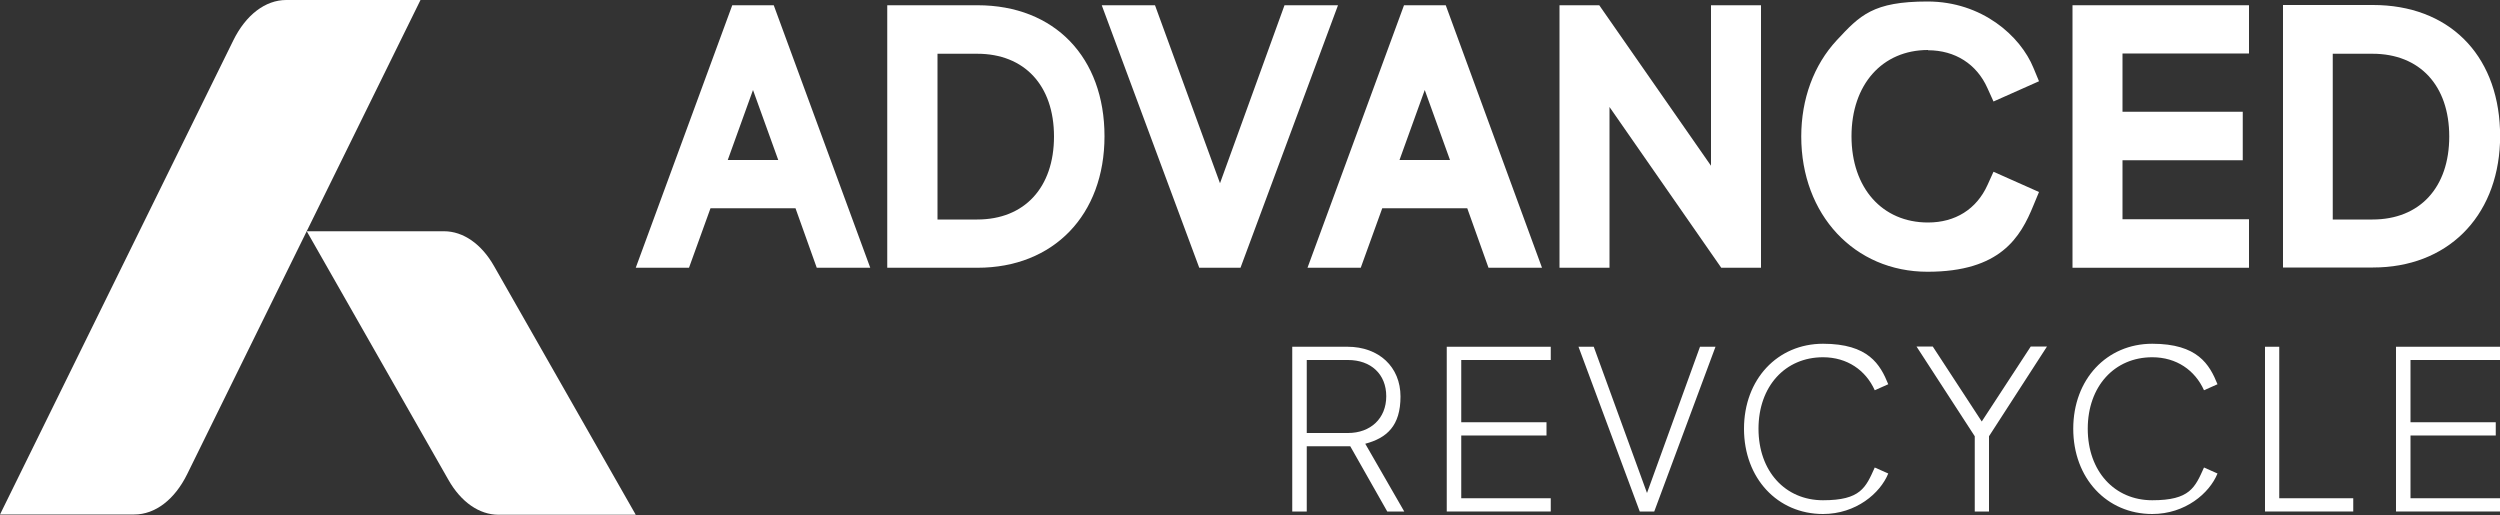
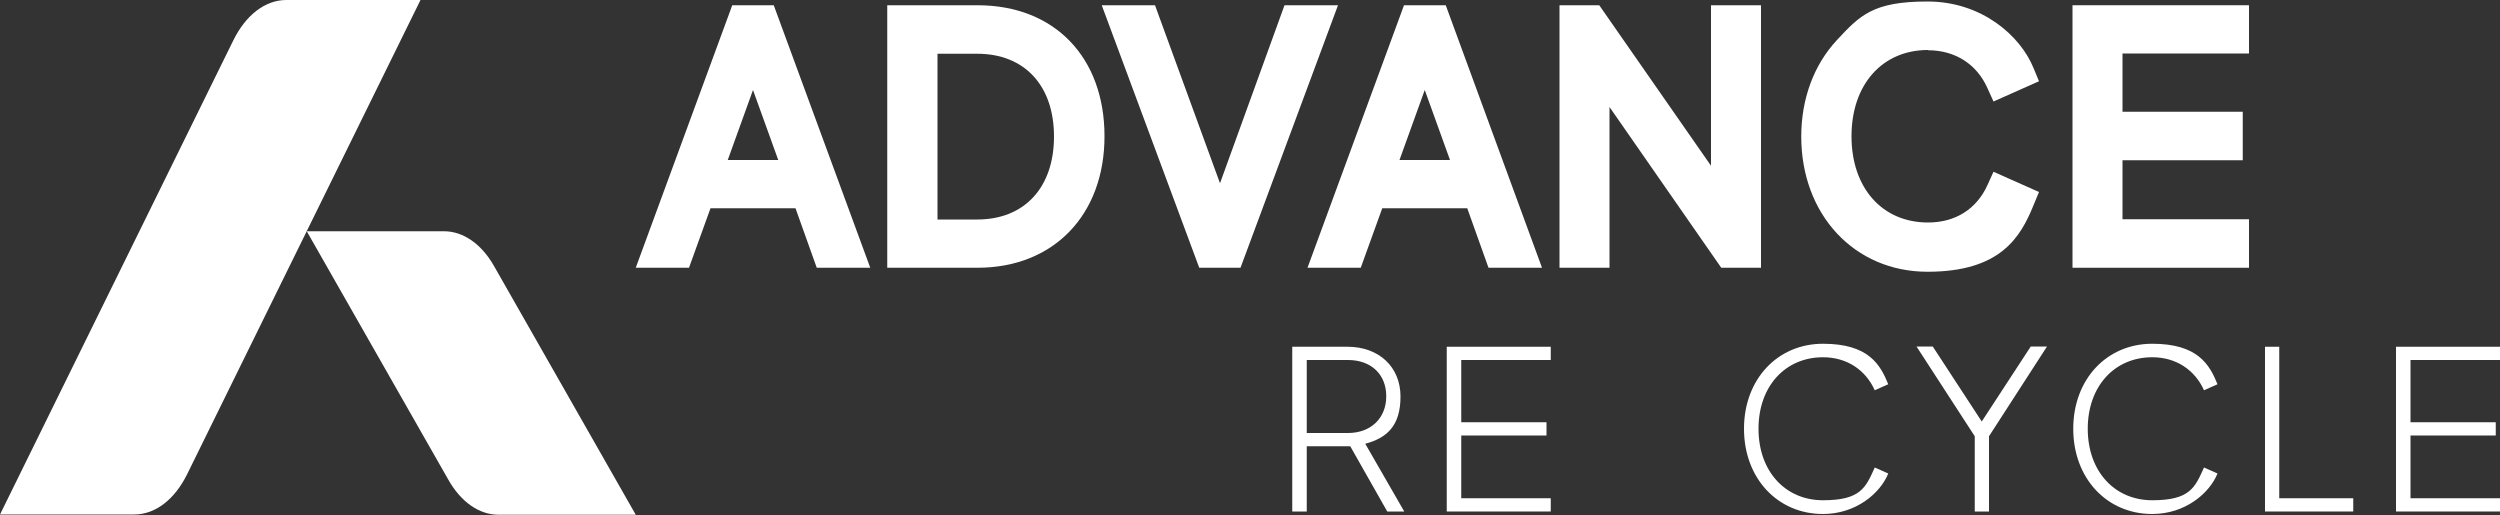
<svg xmlns="http://www.w3.org/2000/svg" id="Layer_1" version="1.1" viewBox="0 0 1000 206">
  <rect x="0" y="0" width="1000" height="206" fill="#333333" stroke="none" />
  <defs>
    <style> .st0 { fill: none; } .st1 { fill: #fff; } .st2 { clip-path: url(#clippath); } </style>
    <clipPath id="clippath">
      <rect class="st0" width="1000" height="206" />
    </clipPath>
  </defs>
  <g class="st2">
    <g>
      <path class="st1" d="M0,205.8h53.7c8.4,0,16.2-6,21.2-16.2L168.2,0h-53.7c-8.4,0-16.2,6-21.2,16.2L0,205.8Z" />
      <path class="st1" d="M177.6,92.5h-54.9l56.7,99.5c5,8.8,12.3,13.9,20,13.9h54.9l-56.7-99.5c-5-8.8-12.3-13.9-20-13.9Z" />
-       <path class="st1" d="M1000,54.5c0-.9,0-1.8,0-2.7-1.1-30.4-20.8-49.8-50.8-49.8h-36v105h36c29.5,0,49.6-19.9,50.8-49.9,0-.9,0-1.8,0-2.7ZM933.1,21.5h15.9c18.9,0,30.7,12.7,30.7,33.1s-11.8,33.2-30.7,33.2h-15.9V21.5Z" />
      <path class="st1" d="M829,107.1h70.6v-19.4h-50.6v-23.6h48.1v-19.4h-48.1v-23.3h50.6V2.1h-70.6v105Z" />
      <path class="st1" d="M771.2,20.1c10.8,0,19.5,5.5,23.8,15.2l2.4,5.3,18.2-8.1-2.2-5.3c-5.2-12.8-20.6-26.6-42.4-26.6s-27,5.5-36.3,15.5c-9.2,9.9-14.2,23.5-14.2,38.5,0,31.3,21.3,54.1,50.5,54.1s37.2-13.8,42.4-26.6l2.2-5.3-18.2-8.1-2.4,5.3c-4.4,9.7-12.9,15-23.8,15-18.3,0-30.6-13.8-30.6-34.5s12.3-34.5,30.6-34.5h0Z" />
      <path class="st1" d="M684.4,66.3L639.7,2.1h-15.9v105h20V42.8l44.7,64.3h15.9V2.1h-20v64.2Z" />
      <path class="st1" d="M561.6,2.1l-38.6,105h21.3l8.6-23.8h34l8.5,23.8h21.4L578.3,2.1h-16.7ZM559.8,64l10.1-28,10.1,28h-20.1Z" />
      <path class="st1" d="M513.8,2.1l-25.8,71.2L462,2.1h-21.3l39,105h16.5L535.2,2.1h-21.4Z" />
      <path class="st1" d="M391,2.1h-36.1v105h36.1c30.4,0,50.8-21.1,50.8-52.6S421.9,2.1,391,2.1ZM375,87.7V21.5h15.9c18.9,0,30.7,12.7,30.7,33.1s-11.8,33.2-30.7,33.2h-15.9Z" />
      <path class="st1" d="M292.9,2.1l-38.6,105h21.3l8.6-23.8h34l8.5,23.8h21.4L309.5,2.1h-16.7ZM291.1,64l10.1-28,10.1,28h-20.1Z" />
      <path class="st1" d="M958.4,204.6v-65.9h41.6v5.3h-35.8v24.9h34.1v5.3h-34.1v25.1h35.8v5.3h-41.6Z" />
      <path class="st1" d="M906,204.6v-65.9h5.7v60.6h29.6v5.3h-35.4Z" />
      <path class="st1" d="M860.9,205.6c-18.2,0-31.6-14.3-31.6-34.1s13.4-34,31.6-34,22.9,8.3,26.1,16.2l-5.4,2.4c-3.6-8-11-13.2-20.7-13.2-15.1,0-25.8,11.6-25.8,28.6s10.7,28.6,25.8,28.6,17.1-5.1,20.7-13.1l5.4,2.4c-3.2,7.9-12.9,16.2-26.1,16.2Z" />
      <path class="st1" d="M789.9,204.6v-30.1l-23.3-35.9h6.5l19.6,30,19.6-30h6.5l-23.2,35.9v30.1h-5.8Z" />
      <path class="st1" d="M729.2,205.6c-18.2,0-31.6-14.3-31.6-34.1s13.4-34,31.6-34,22.9,8.3,26.1,16.2l-5.4,2.4c-3.6-8-11-13.2-20.7-13.2-15.1,0-25.8,11.6-25.8,28.6s10.7,28.6,25.8,28.6,17.1-5.1,20.7-13.1l5.4,2.4c-3.2,7.9-12.9,16.2-26.1,16.2Z" />
-       <path class="st1" d="M655.9,204.6l-24.5-65.9h6.1l21.3,58.5,21.2-58.5h6.2l-24.5,65.9h-5.9Z" />
      <path class="st1" d="M578.7,204.6v-65.9h41.6v5.3h-35.8v24.9h34.1v5.3h-34.1v25.1h35.8v5.3h-41.6Z" />
      <path class="st1" d="M516.9,204.6v-65.9h22.1c12.6,0,21.2,8.1,21.2,19.9s-5.5,16.6-14.1,18.9l15.6,27.1h-6.8l-14.8-26.1h-17.4v26.1h-5.8ZM522.7,173.2h16.5c9,0,15.3-5.8,15.3-14.7s-6.2-14.5-15.3-14.5h-16.5v29.2Z" />
    </g>
  </g>
</svg>